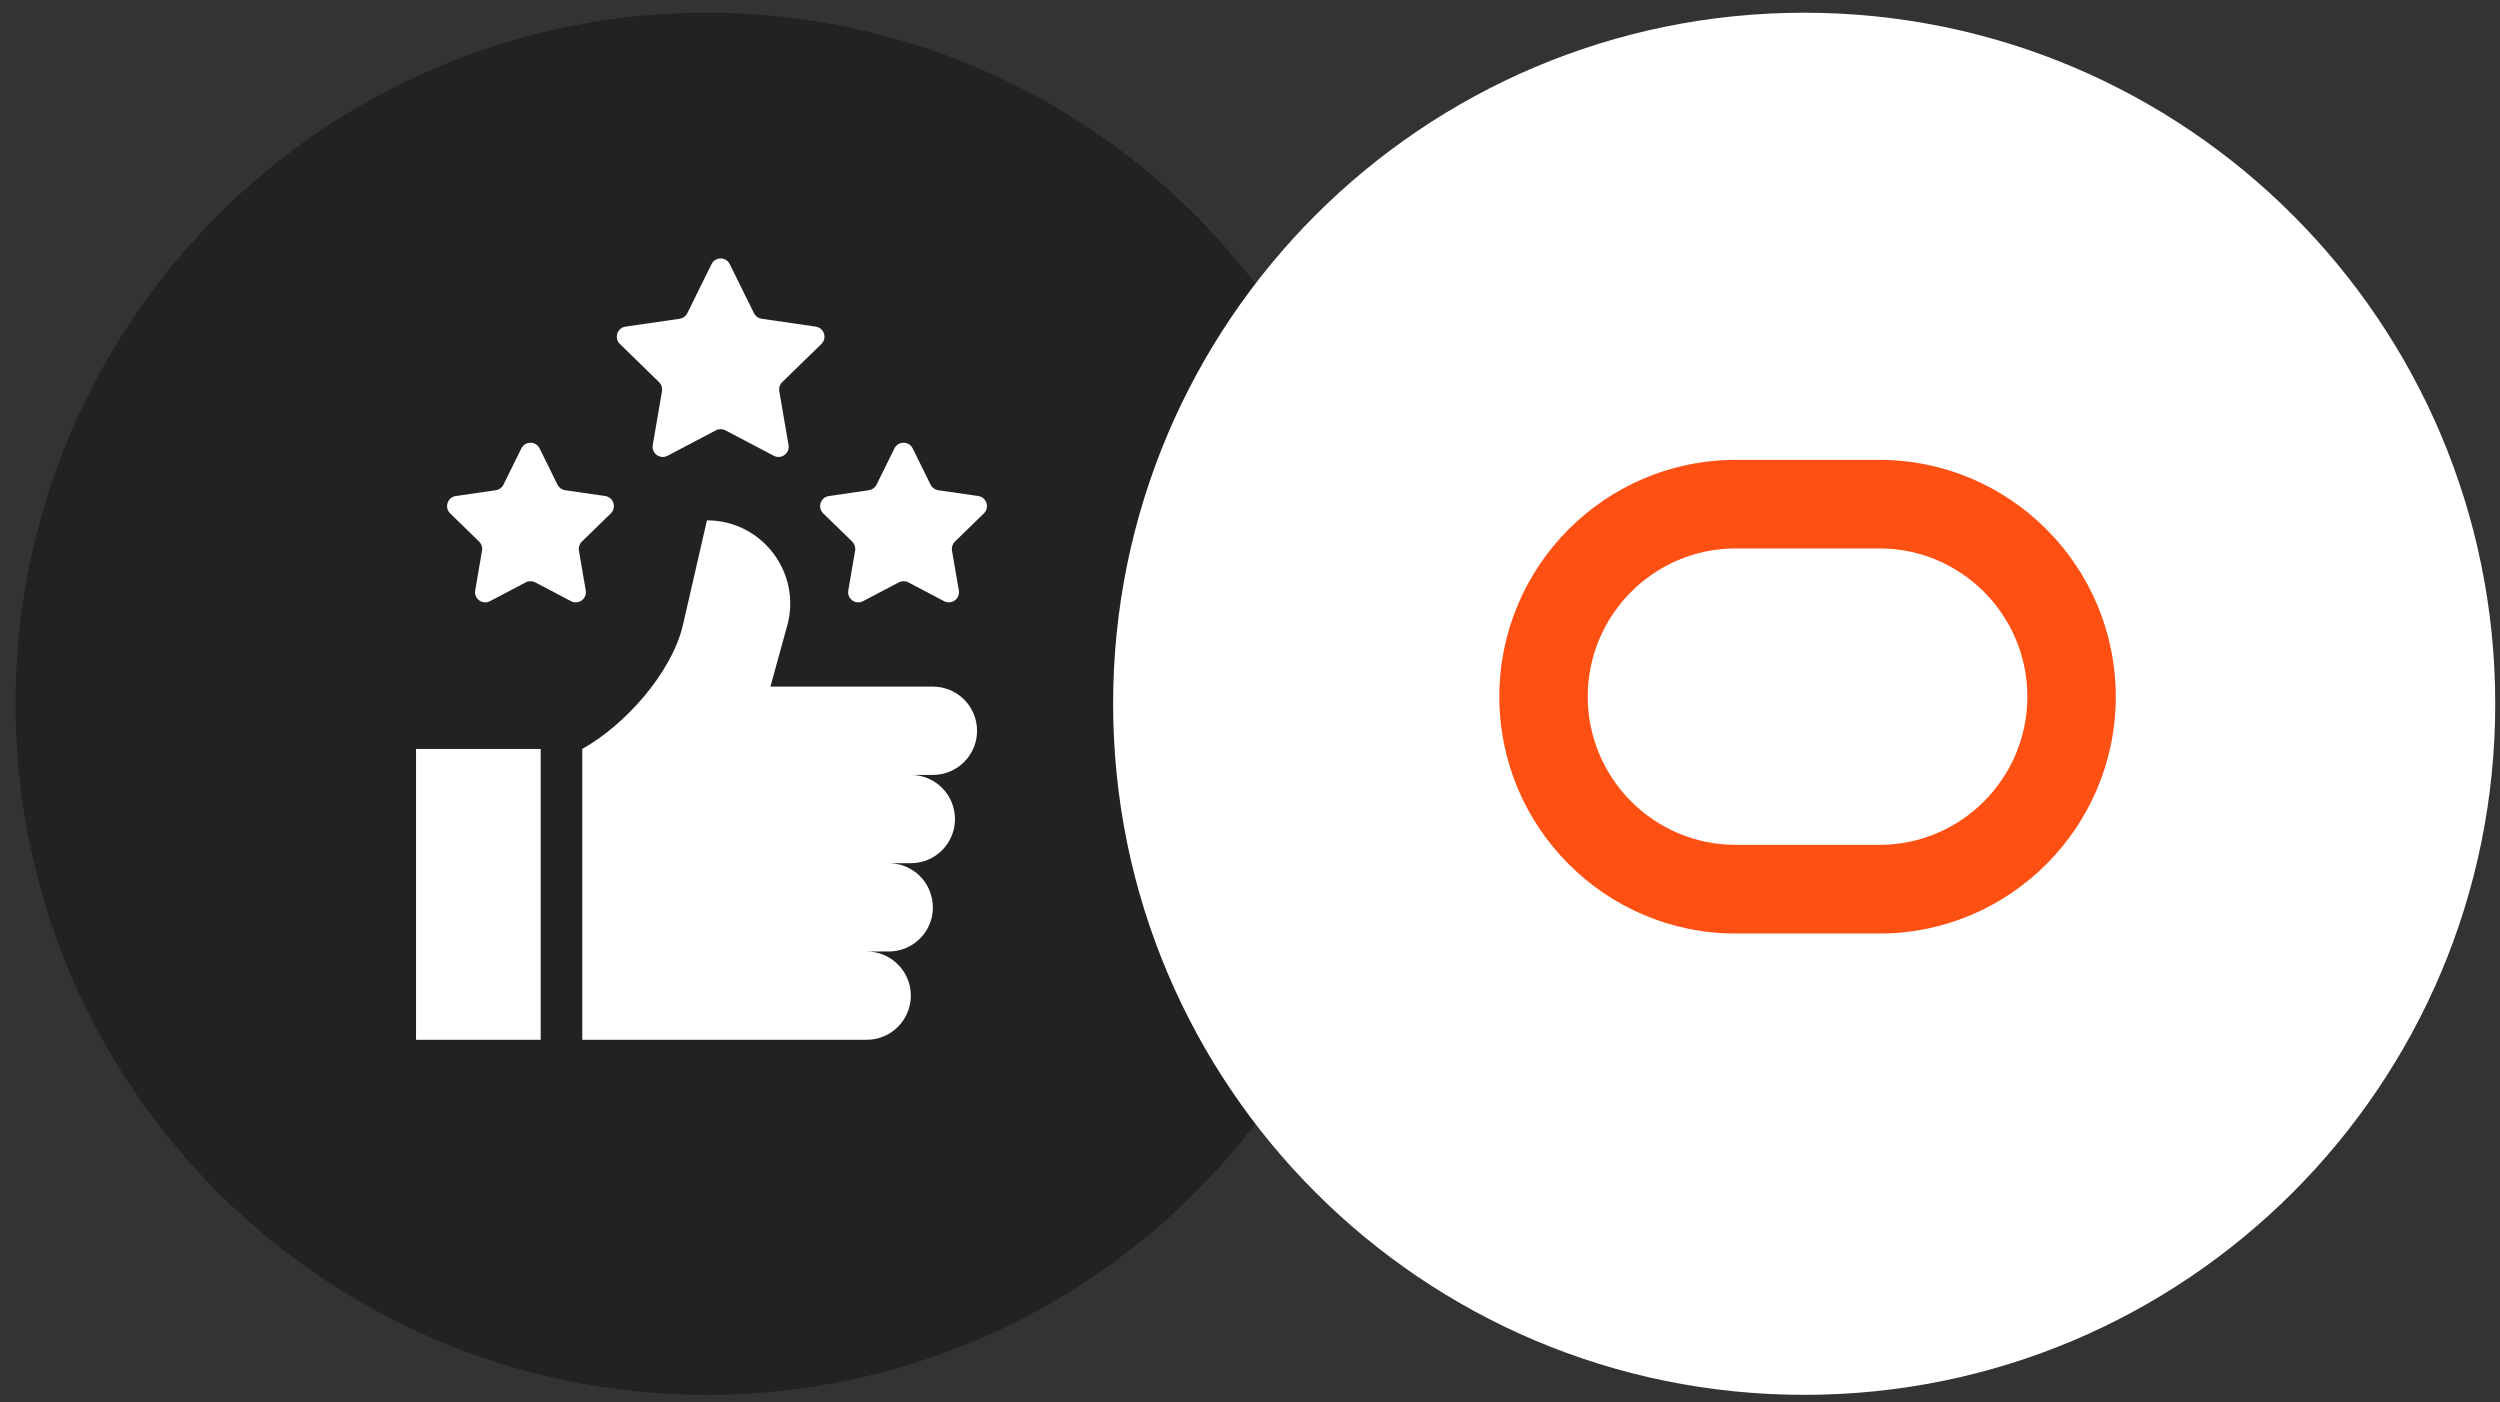
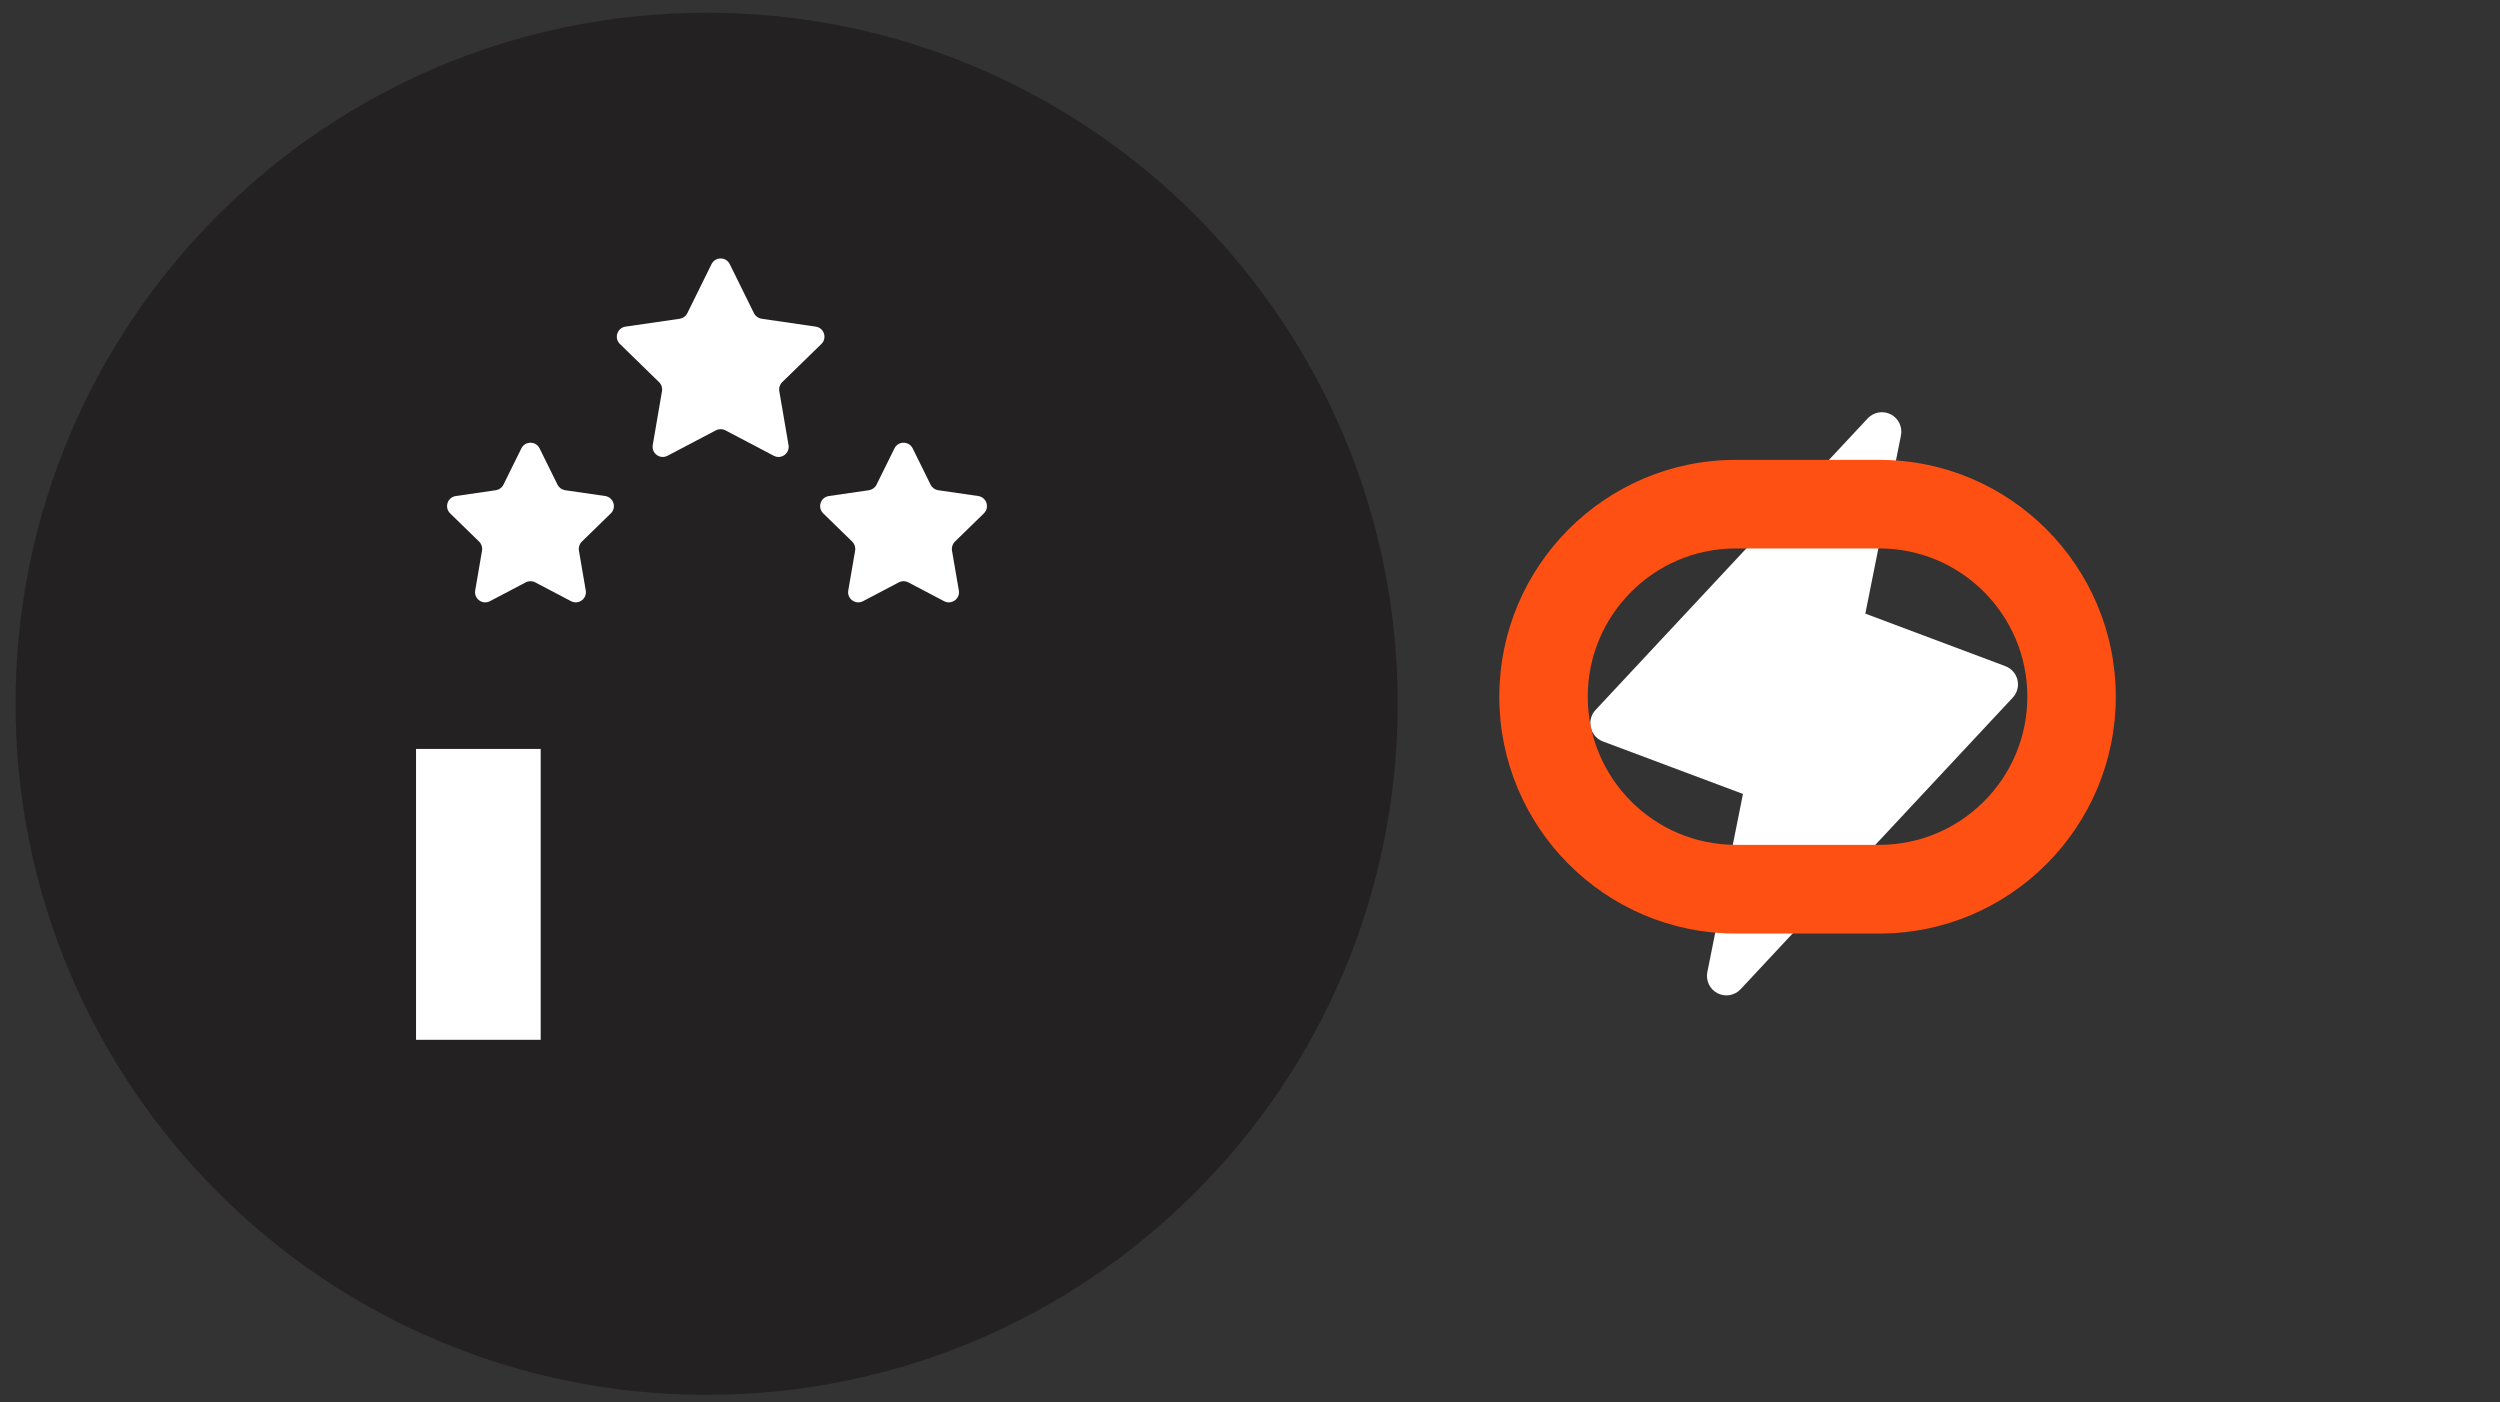
<svg xmlns="http://www.w3.org/2000/svg" width="123" height="69" viewBox="0 0 123 69" fill="none">
  <rect x="0" y="0" width="123" height="69" fill="#333333" stroke="none" />
  <path d="M68.766 34.626C68.766 53.404 53.543 68.626 34.766 68.626C15.988 68.626 0.766 53.404 0.766 34.626C0.766 15.848 15.988 0.626 34.766 0.626C53.543 0.626 68.766 15.848 68.766 34.626Z" fill="#232121" />
  <path d="M45.259 33.452C45.223 33.299 45.15 33.157 45.046 33.039C44.942 32.921 44.811 32.83 44.664 32.775L37.774 30.191L39.527 21.425C39.568 21.221 39.541 21.009 39.451 20.822C39.361 20.634 39.211 20.481 39.026 20.386C38.841 20.291 38.63 20.259 38.425 20.295C38.22 20.331 38.032 20.433 37.89 20.585L24.501 34.931C24.393 35.046 24.316 35.185 24.276 35.337C24.235 35.489 24.233 35.649 24.269 35.802C24.305 35.955 24.378 36.097 24.482 36.215C24.586 36.333 24.717 36.424 24.864 36.479L31.754 39.062L30.001 47.829C29.96 48.033 29.987 48.245 30.077 48.432C30.167 48.62 30.317 48.772 30.502 48.867C30.687 48.962 30.898 48.995 31.103 48.959C31.308 48.923 31.496 48.821 31.638 48.669L45.027 34.323C45.135 34.208 45.212 34.069 45.252 33.916C45.293 33.765 45.295 33.605 45.259 33.452Z" fill="#232121" />
  <path d="M48.407 25.258C48.704 24.968 48.54 24.465 48.13 24.405L46.161 24.119C45.998 24.095 45.857 23.993 45.784 23.845L44.904 22.061C44.72 21.689 44.19 21.689 44.007 22.061L43.126 23.845C43.053 23.993 42.912 24.095 42.749 24.119L40.78 24.405C40.37 24.465 40.206 24.968 40.503 25.258L41.928 26.647C42.046 26.762 42.1 26.927 42.072 27.09L41.735 29.051C41.665 29.46 42.094 29.771 42.461 29.578L44.222 28.652C44.368 28.575 44.542 28.575 44.688 28.652L46.449 29.578C46.816 29.771 47.245 29.46 47.175 29.051L46.838 27.09C46.811 26.927 46.864 26.762 46.982 26.647L48.407 25.258Z" fill="white" />
  <path d="M40.412 16.923C40.709 16.634 40.545 16.13 40.135 16.07L37.472 15.683C37.309 15.659 37.168 15.557 37.095 15.409L35.904 12.996C35.721 12.624 35.191 12.624 35.007 12.996L33.816 15.409C33.743 15.557 33.602 15.659 33.44 15.683L30.776 16.07C30.366 16.13 30.202 16.634 30.499 16.923L32.426 18.802C32.544 18.916 32.598 19.082 32.57 19.244L32.115 21.897C32.045 22.305 32.474 22.617 32.841 22.424L35.223 21.172C35.369 21.095 35.543 21.095 35.688 21.172L38.071 22.424C38.438 22.617 38.866 22.305 38.796 21.897L38.341 19.244C38.313 19.082 38.367 18.916 38.485 18.802L40.412 16.923Z" fill="white" />
  <path d="M30.052 25.258C30.349 24.968 30.185 24.465 29.775 24.405L27.805 24.119C27.642 24.095 27.502 23.993 27.429 23.845L26.548 22.061C26.365 21.689 25.835 21.689 25.651 22.061L24.77 23.845C24.698 23.993 24.557 24.095 24.394 24.119L22.424 24.405C22.014 24.465 21.851 24.968 22.147 25.258L23.573 26.647C23.69 26.762 23.744 26.927 23.716 27.09L23.38 29.051C23.31 29.46 23.739 29.771 24.105 29.578L25.867 28.652C26.013 28.575 26.187 28.575 26.332 28.652L28.094 29.578C28.461 29.771 28.889 29.46 28.819 29.051L28.483 27.09C28.455 26.927 28.509 26.762 28.627 26.647L30.052 25.258Z" fill="white" />
-   <path d="M45.9 33.782C45.189 33.782 38.996 33.782 37.905 33.782L38.72 30.822C39.468 28.205 37.503 25.601 34.782 25.601L33.58 30.835C33.004 33.136 30.752 35.673 28.648 36.846V51.157H42.642C43.841 51.157 44.813 50.185 44.813 48.985C44.813 47.786 43.839 46.813 42.642 46.813H43.727C44.927 46.813 45.899 45.841 45.899 44.642C45.876 43.359 44.868 42.47 43.727 42.47C43.449 42.47 43.191 42.469 42.951 42.469C45.042 42.469 44.806 42.469 44.825 42.469C46.019 42.463 46.985 41.493 46.985 40.298C46.985 39.105 46.019 38.126 44.813 38.126C44.373 38.126 44.157 38.126 44.056 38.126H45.9C47.099 38.125 48.071 37.153 48.071 35.954C48.072 34.754 47.099 33.782 45.9 33.782Z" fill="white" />
  <path d="M20.469 51.157H26.602C26.602 50.677 26.602 36.881 26.602 36.846H20.469V51.157Z" fill="white" />
-   <path d="M122.766 34.626C122.766 53.404 107.543 68.626 88.766 68.626C69.988 68.626 54.766 53.404 54.766 34.626C54.766 15.848 69.988 0.626 88.766 0.626C107.543 0.626 122.766 15.848 122.766 34.626Z" fill="white" />
  <path d="M99.259 33.452C99.223 33.299 99.15 33.157 99.046 33.039C98.942 32.921 98.811 32.83 98.664 32.775L91.774 30.191L93.527 21.425C93.568 21.221 93.541 21.009 93.451 20.822C93.361 20.634 93.211 20.481 93.026 20.386C92.841 20.291 92.63 20.259 92.425 20.295C92.22 20.331 92.032 20.433 91.89 20.585L78.501 34.931C78.394 35.046 78.316 35.185 78.276 35.337C78.235 35.489 78.233 35.649 78.269 35.802C78.305 35.955 78.378 36.097 78.482 36.215C78.586 36.333 78.717 36.424 78.864 36.479L85.754 39.062L84.001 47.829C83.96 48.033 83.987 48.245 84.077 48.432C84.167 48.62 84.317 48.772 84.502 48.867C84.687 48.962 84.898 48.995 85.103 48.959C85.308 48.923 85.496 48.821 85.638 48.669L99.027 34.323C99.135 34.208 99.212 34.069 99.252 33.916C99.293 33.765 99.295 33.605 99.259 33.452Z" fill="white" />
  <path d="M92.469 22.626H85.394C78.982 22.626 73.766 27.853 73.766 34.278C73.766 40.703 78.982 45.93 85.394 45.93H92.469C98.877 45.93 104.097 40.703 104.097 34.278C104.097 27.853 98.877 22.626 92.469 22.626ZM92.469 41.566H85.394C81.381 41.566 78.117 38.296 78.117 34.275C78.117 30.253 81.381 26.983 85.394 26.983H92.469C96.482 26.983 99.746 30.253 99.746 34.275C99.746 38.296 96.482 41.566 92.469 41.566Z" fill="#FF5014" />
</svg>